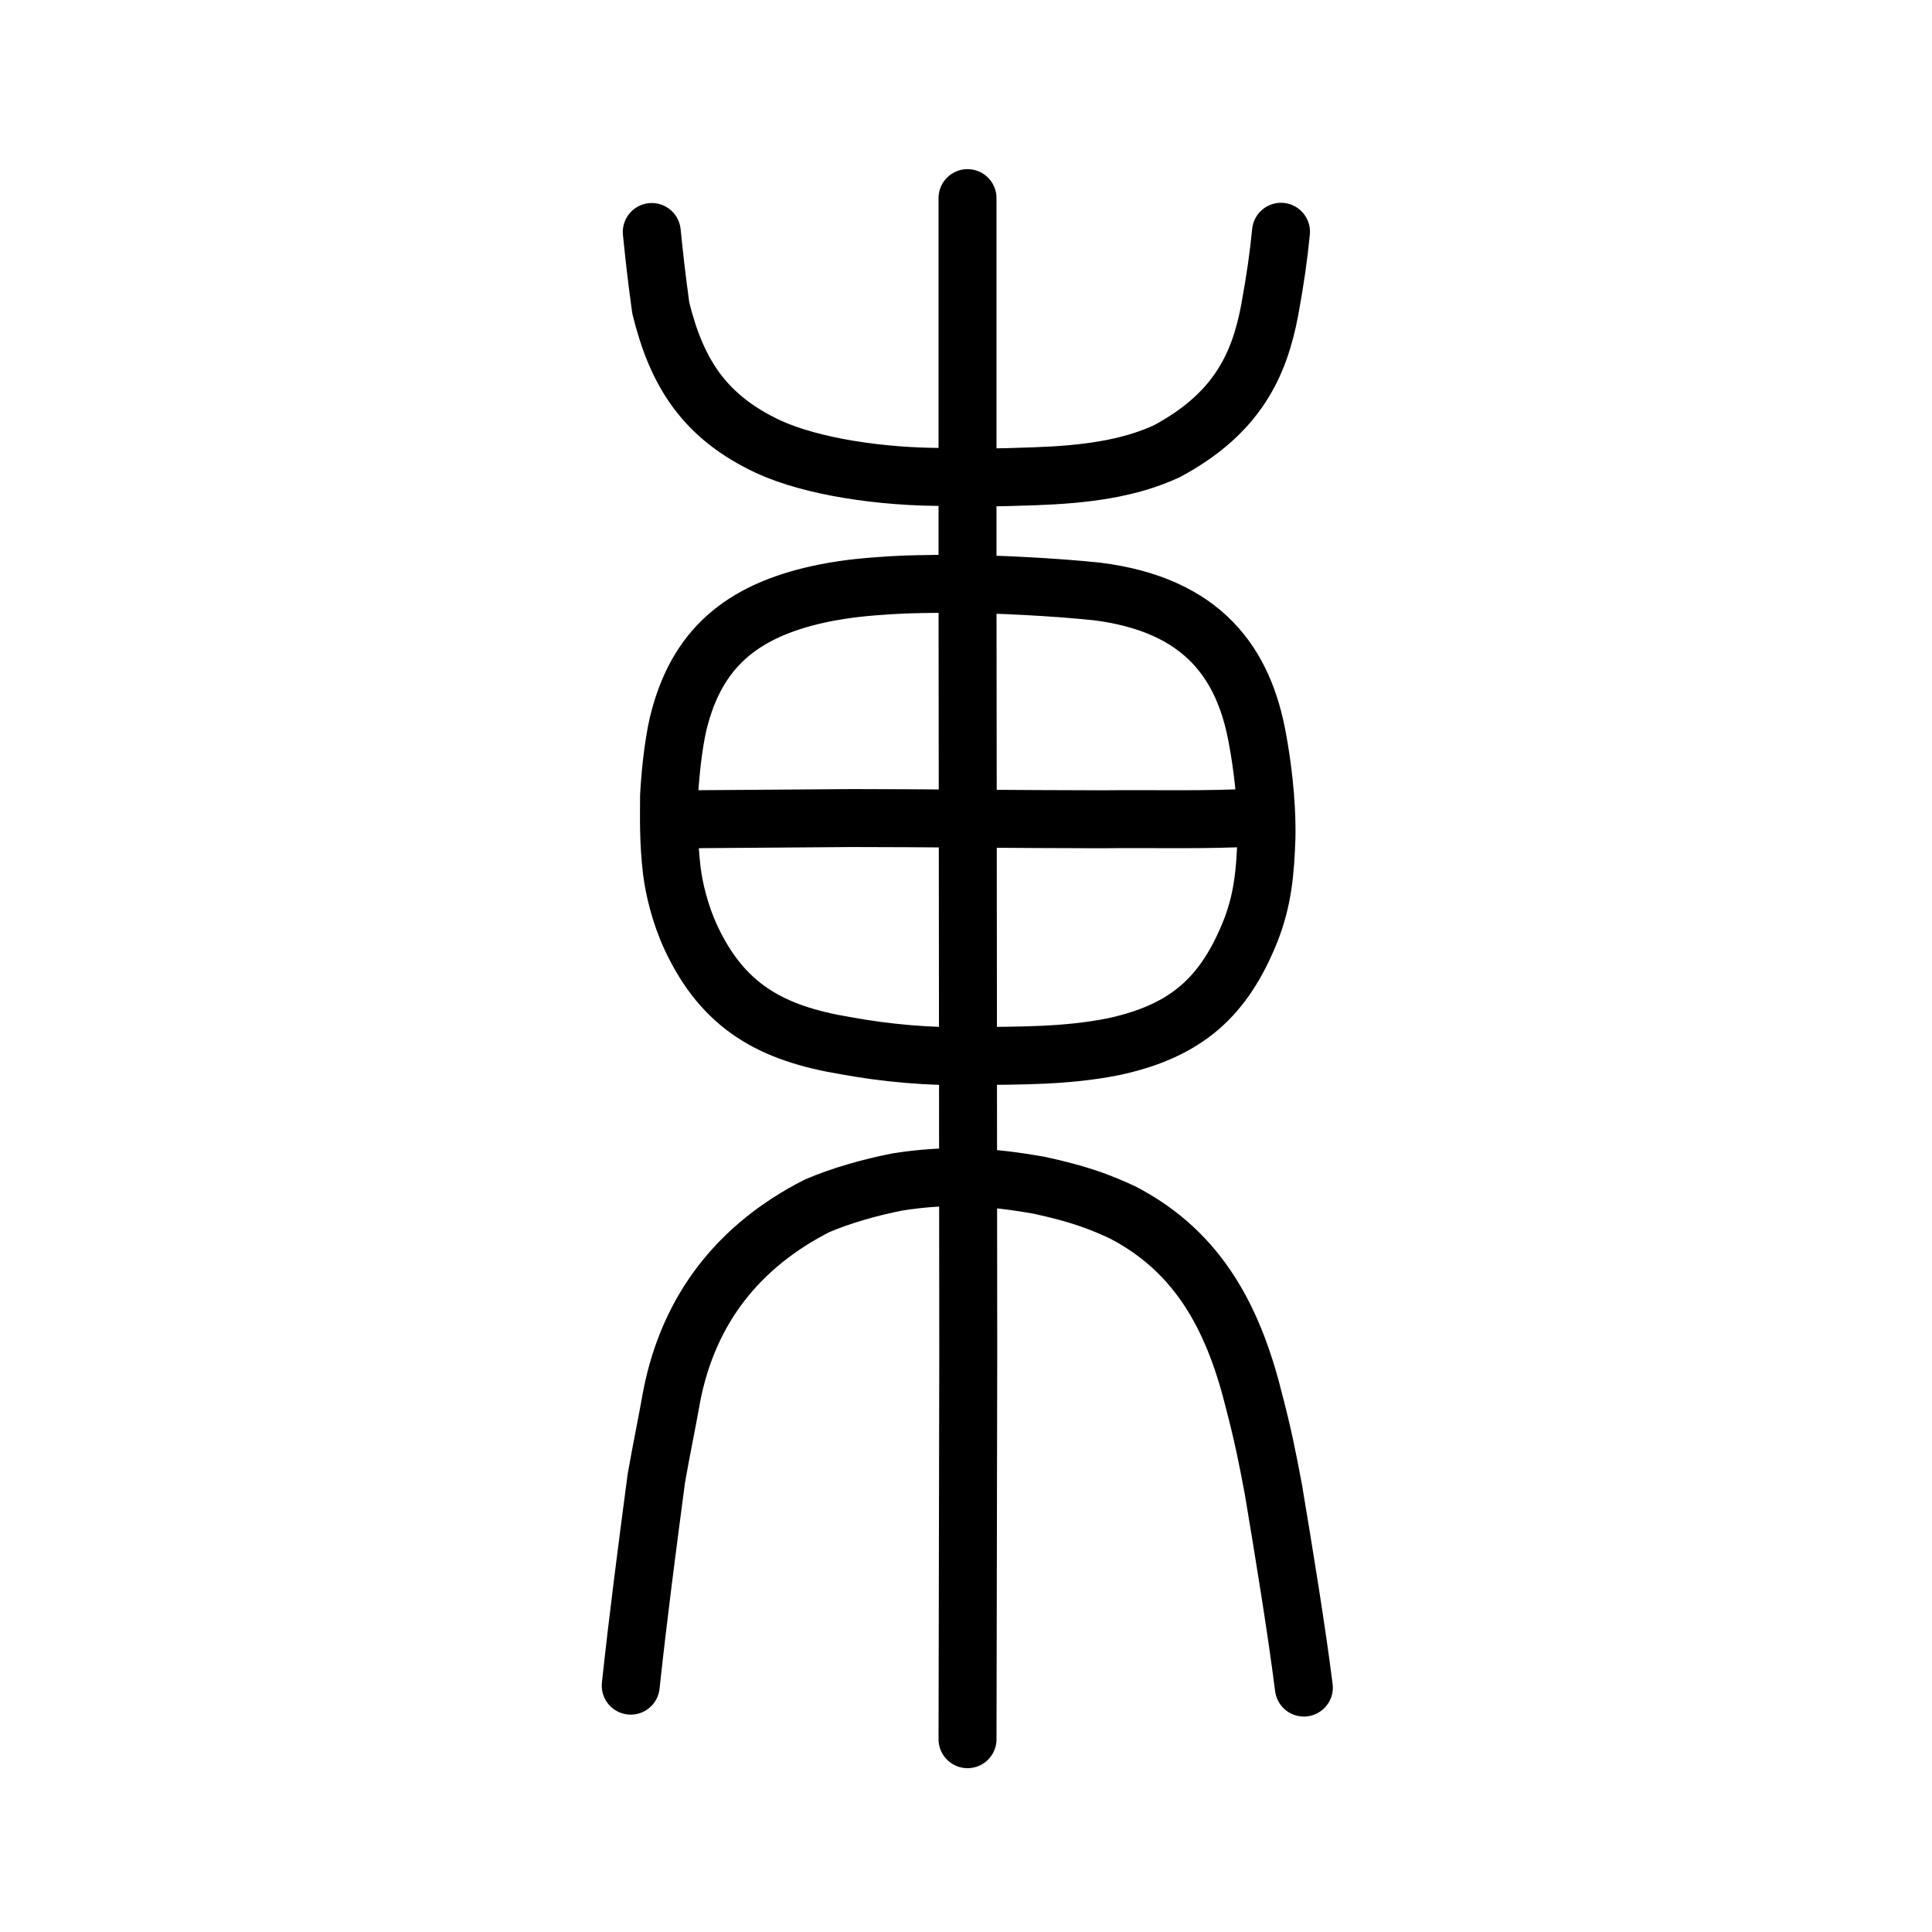
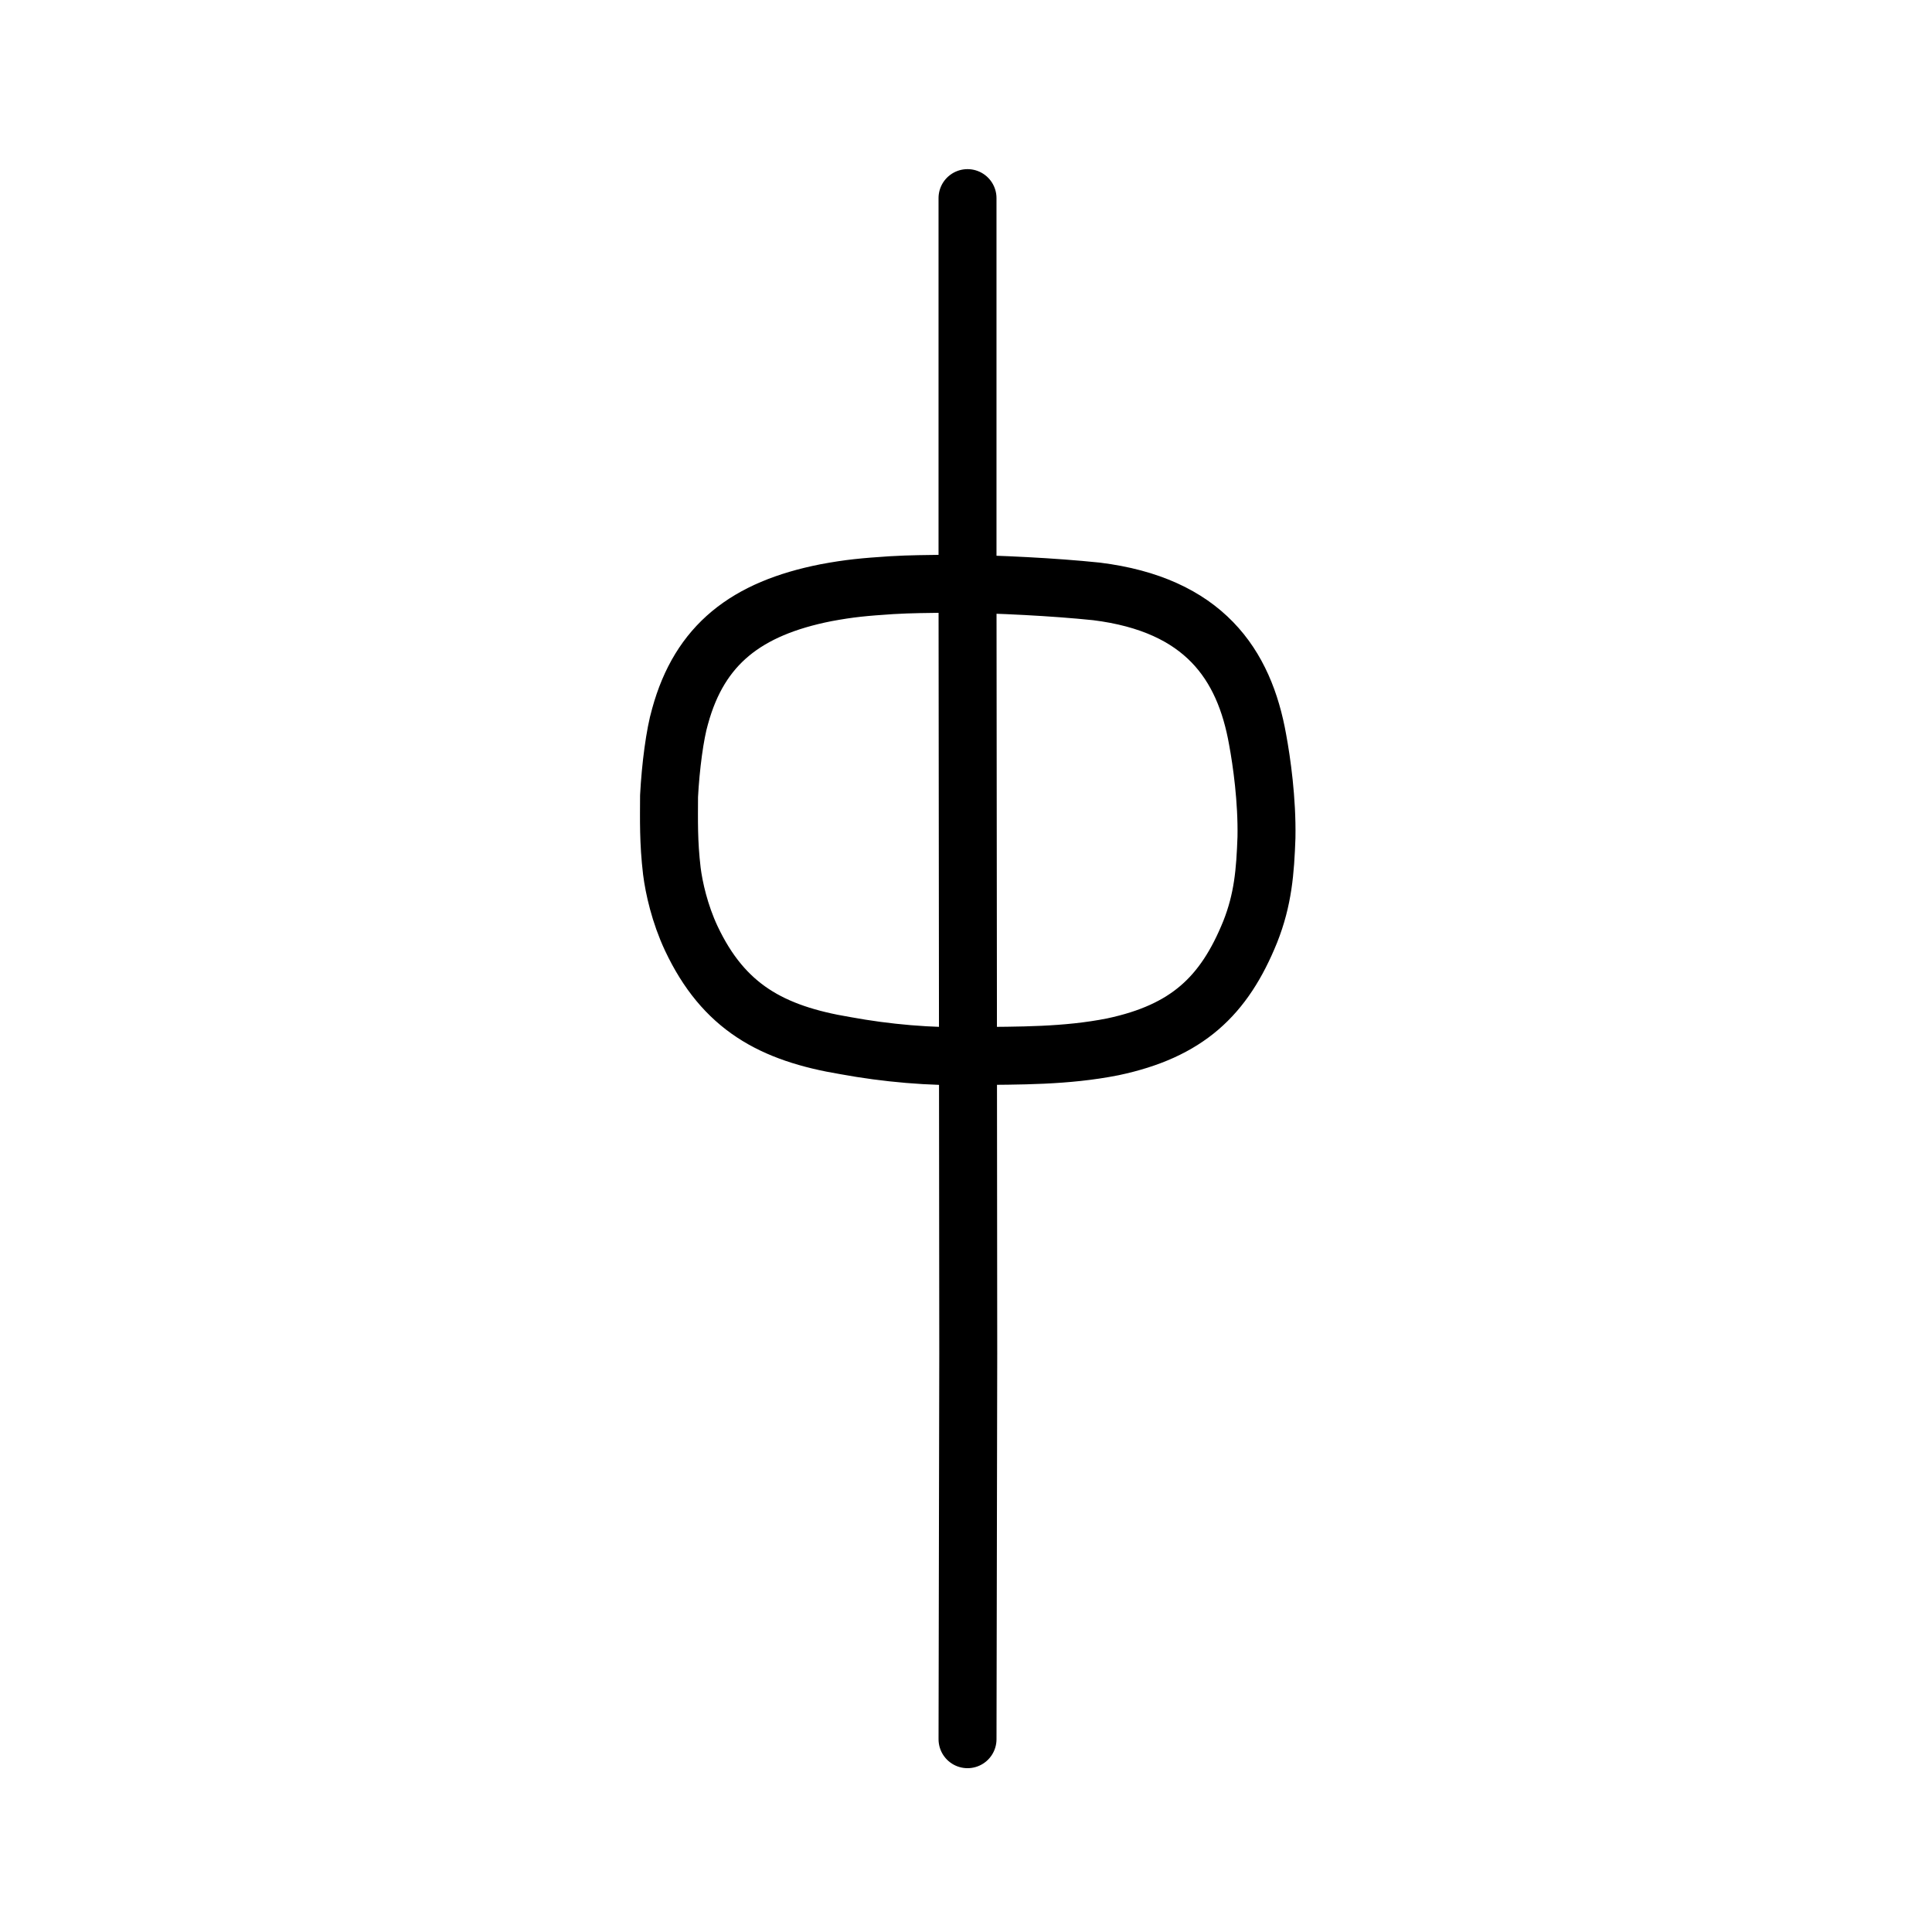
<svg xmlns="http://www.w3.org/2000/svg" xmlns:ns1="http://www.inkscape.org/namespaces/inkscape" xmlns:ns2="http://sodipodi.sourceforge.net/DTD/sodipodi-0.dtd" width="200px" height="200px" viewBox="0 0 200 200" version="1.1" id="SVGRoot" ns1:version="0.92.3 (2405546, 2018-03-11)" ns2:docname="6771ss.svg">
  <ns2:namedview id="base" pagecolor="#ffffff" bordercolor="#666666" borderopacity="1.0" ns1:pageopacity="0.0" ns1:pageshadow="2" ns1:zoom="2.5198715" ns1:cx="152.93406" ns1:cy="103.11073" ns1:document-units="px" ns1:current-layer="layer1" showgrid="true" ns1:window-width="1194" ns1:window-height="791" ns1:window-x="505" ns1:window-y="148" ns1:window-maximized="0" showguides="true" ns1:snap-global="false">
    <ns1:grid type="xygrid" id="grid6085" />
  </ns2:namedview>
  <defs id="defs5523" />
  <g id="layer1" ns1:groupmode="layer" ns1:label="レイヤー 1">
    <path style="opacity:1;vector-effect:none;fill:none;fill-opacity:1;stroke:#000000;stroke-width:6;stroke-linecap:round;stroke-linejoin:miter;stroke-miterlimit:4;stroke-dasharray:none;stroke-dashoffset:0;stroke-opacity:1" d="m 100.158,180.042 0.075,-39.883 -0.038,-41.828 -0.038,-38.911 V 20.509" id="path6087-7" ns1:connector-curvature="0" ns2:nodetypes="ccccc" />
-     <path style="opacity:1;vector-effect:none;fill:none;fill-opacity:1;stroke:#000000;stroke-width:6;stroke-linecap:round;stroke-linejoin:round;stroke-miterlimit:4;stroke-dasharray:none;stroke-dashoffset:0;stroke-opacity:1" d="m 65.293,174.498 c 0.783,-7.282 1.703,-14.284 2.649,-21.457 0.503,-2.887 1.117,-5.799 1.602,-8.559 1.795,-9.101 7.024,-15.56 15.011,-19.641 2.401,-1.04 5.486,-1.929 8.393,-2.493 5.249,-0.82 9.566,-0.551 14.657,0.356 4.143,0.904 6.188,1.691 8.531,2.766 8.255,4.239 11.722,11.543 13.754,19.862 0.795,3.036 1.312,5.529 1.938,8.894 1.152,6.895 2.404,14.583 3.148,20.47" id="path6755" ns1:connector-curvature="0" ns2:nodetypes="cccccccccc" />
-     <path style="opacity:1;vector-effect:none;fill:none;fill-opacity:1;stroke:#000000;stroke-width:6;stroke-linecap:round;stroke-linejoin:round;stroke-miterlimit:4;stroke-dasharray:none;stroke-dashoffset:0;stroke-opacity:1" d="m 67.471,24.017 c 0.23,2.217 0.445,4.361 0.932,7.861 1.658,6.767 4.551,11.286 11.143,14.372 4.534,2.079 11.737,3.152 18.331,3.122 3.203,0.107 5.047,0.077 9.244,-0.069 5.154,-0.182 9.707,-0.758 13.668,-2.589 7.258,-3.893 9.575,-8.889 10.65,-14.617 0.58,-3.168 0.917,-5.523 1.169,-8.104" id="path6755-5" ns1:connector-curvature="0" ns2:nodetypes="cccccccc" />
-     <path style="opacity:1;vector-effect:none;fill:none;fill-opacity:1;stroke:#000000;stroke-width:6;stroke-linecap:round;stroke-linejoin:round;stroke-miterlimit:4;stroke-dasharray:none;stroke-dashoffset:0;stroke-opacity:1" d="m 71.562,97.143 c -1.201,-2.562 -1.793,-5.243 -2.011,-6.964 -0.36,-3.044 -0.298,-5.312 -0.291,-7.766 0.16,-3.058 0.603,-6.431 1.142,-8.262 2.037,-7.433 6.859,-11.162 15.097,-12.792 2.497,-0.467 3.992,-0.595 6.773,-0.781 2.182,-0.125 3.264,-0.109 6.459,-0.163 4.745,0.07 10.279,0.343 14.771,0.806 11.112,1.377 15.306,7.524 16.689,15.351 0.418,2.26 0.986,6.239 0.913,10.126 -0.126,3.507 -0.351,6.397 -1.679,9.752 -2.707,6.694 -6.559,10.292 -14.225,11.917 -4.862,0.967 -9.658,0.903 -14.512,0.957 -4.401,0.106 -8.947,-0.303 -13.152,-1.076 C 79.877,106.977 74.91,104.242 71.562,97.143 Z" id="path6089" ns1:connector-curvature="0" ns2:nodetypes="ccccccccccccccc" />
-     <path style="fill:none;stroke:#000000;stroke-width:6;stroke-linecap:round;stroke-linejoin:round;stroke-miterlimit:4;stroke-dasharray:none;stroke-opacity:1" d="m 70.572,84.816 c 6.511,-0.056 12.539,-0.101 17.609,-0.131 6.796,-0.002 17.198,0.118 25.867,0.126 5.276,-0.063 10.794,0.11 15.848,-0.186" id="path4568-4" ns1:connector-curvature="0" ns2:nodetypes="cccc" />
+     <path style="opacity:1;vector-effect:none;fill:none;fill-opacity:1;stroke:#000000;stroke-width:6;stroke-linecap:round;stroke-linejoin:round;stroke-miterlimit:4;stroke-dasharray:none;stroke-dashoffset:0;stroke-opacity:1" d="m 71.562,97.143 c -1.201,-2.562 -1.793,-5.243 -2.011,-6.964 -0.36,-3.044 -0.298,-5.312 -0.291,-7.766 0.16,-3.058 0.603,-6.431 1.142,-8.262 2.037,-7.433 6.859,-11.162 15.097,-12.792 2.497,-0.467 3.992,-0.595 6.773,-0.781 2.182,-0.125 3.264,-0.109 6.459,-0.163 4.745,0.07 10.279,0.343 14.771,0.806 11.112,1.377 15.306,7.524 16.689,15.351 0.418,2.26 0.986,6.239 0.913,10.126 -0.126,3.507 -0.351,6.397 -1.679,9.752 -2.707,6.694 -6.559,10.292 -14.225,11.917 -4.862,0.967 -9.658,0.903 -14.512,0.957 -4.401,0.106 -8.947,-0.303 -13.152,-1.076 C 79.877,106.977 74.91,104.242 71.562,97.143 " id="path6089" ns1:connector-curvature="0" ns2:nodetypes="ccccccccccccccc" />
  </g>
</svg>